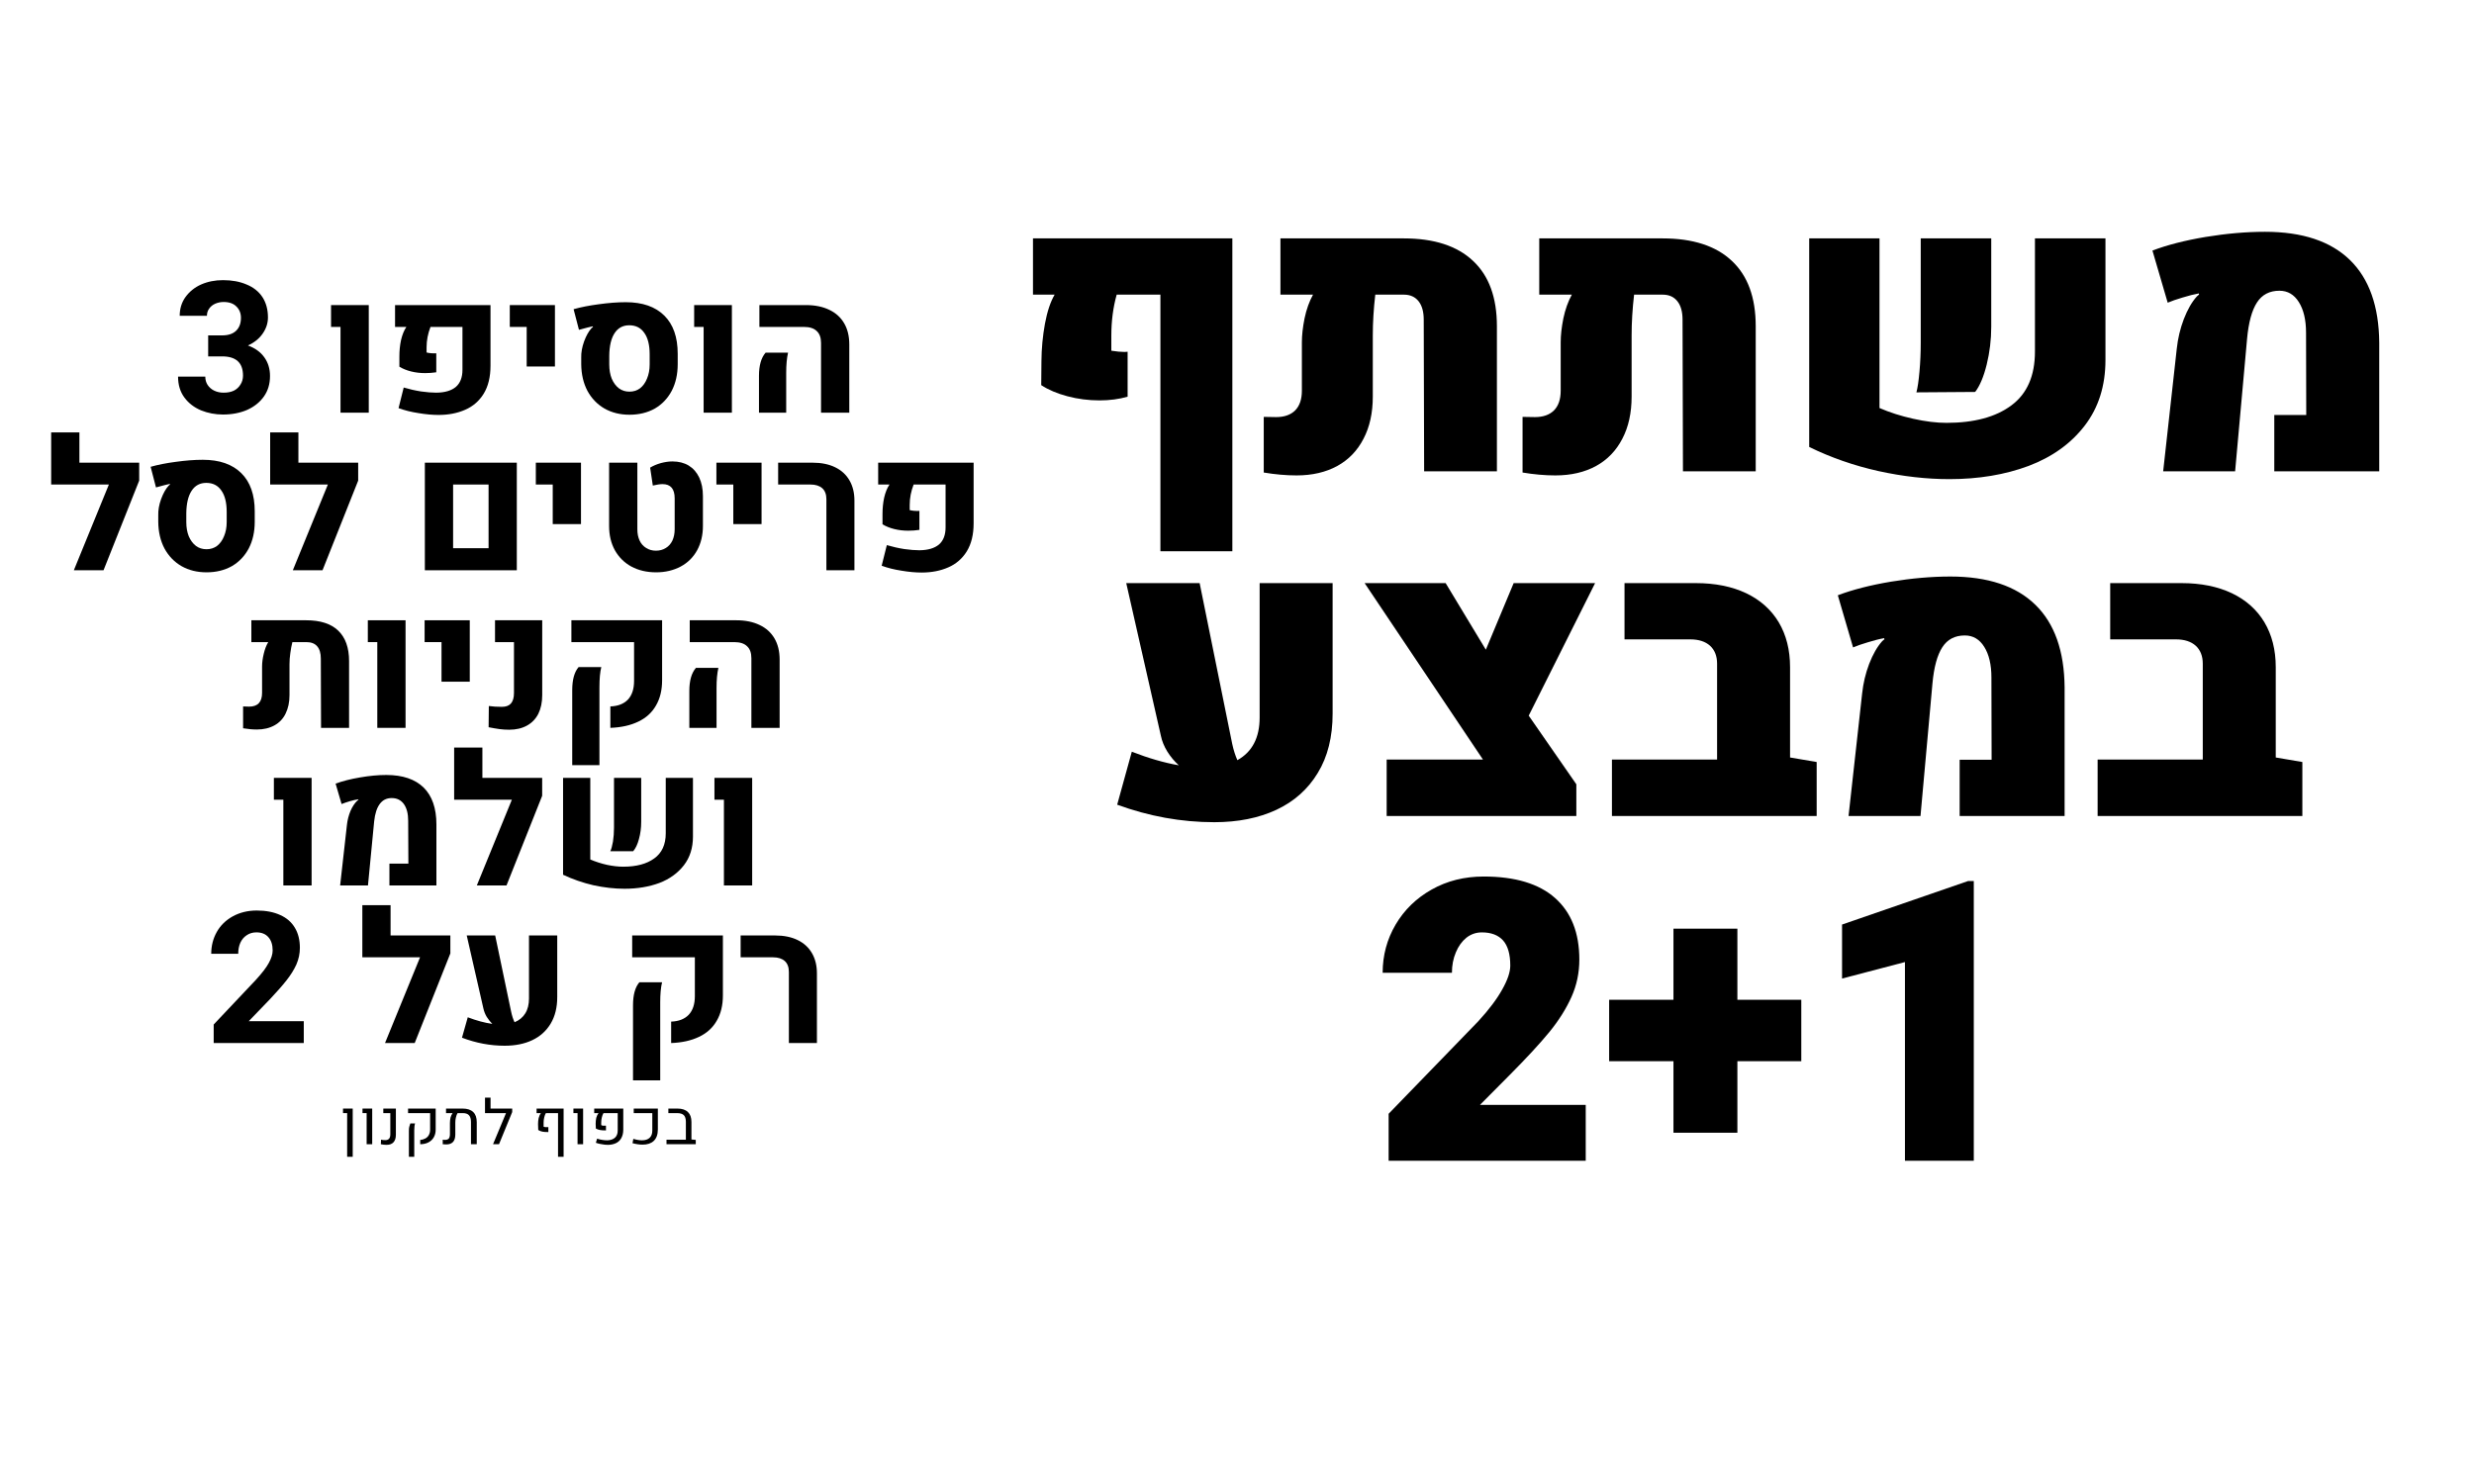
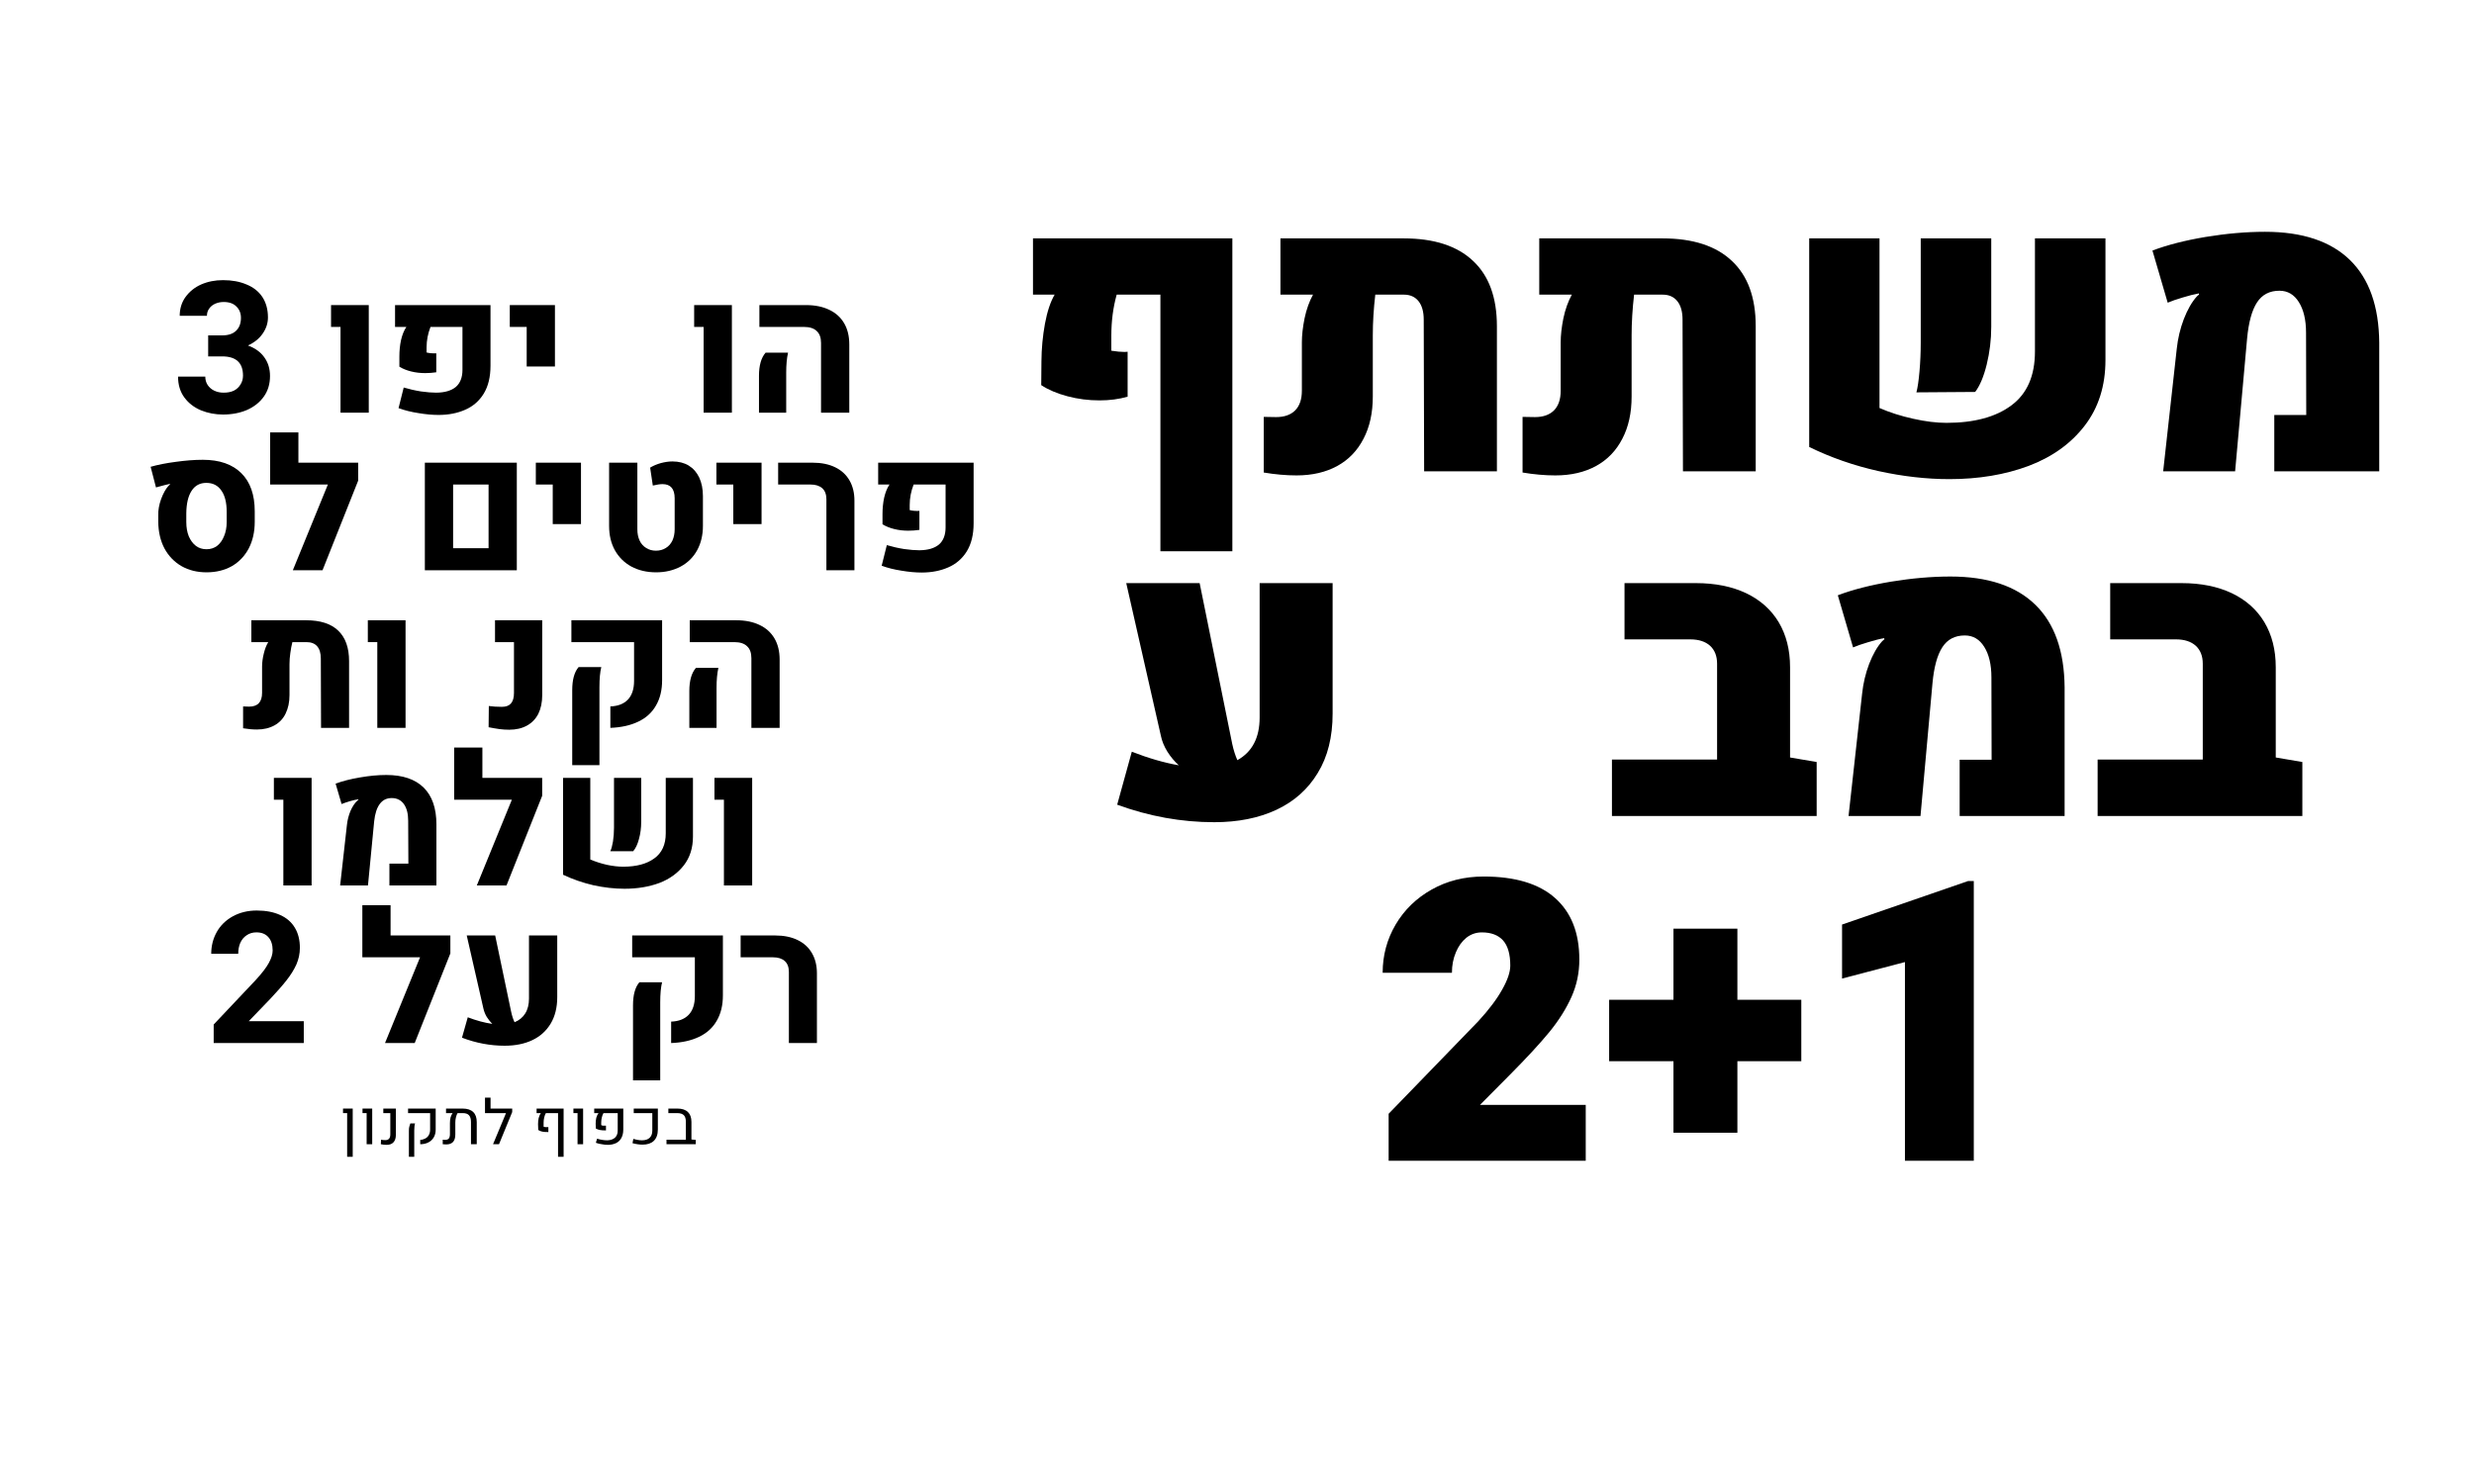
<svg xmlns="http://www.w3.org/2000/svg" version="1.0" preserveAspectRatio="xMidYMid meet" height="150" viewBox="0 0 187.5 112.5" zoomAndPan="magnify" width="250">
  <defs>
    <g />
  </defs>
  <g fill-opacity="1" fill="#000000">
    <g transform="translate(76.429, 35.728)">
      <g>
        <path d="M 16.969 6.062 L 11.516 6.062 L 11.516 -13.391 L 8.203 -13.391 C 7.93 -12.422 7.797 -11.383 7.797 -10.281 L 7.797 -9.141 C 8.191 -9.078 8.523 -9.047 8.797 -9.047 L 9.031 -9.062 L 9.031 -5.656 C 8.383 -5.469 7.676 -5.375 6.906 -5.375 C 6.07 -5.375 5.258 -5.477 4.469 -5.688 C 3.688 -5.895 3.023 -6.176 2.484 -6.531 L 2.5 -8.359 C 2.508 -9.316 2.598 -10.258 2.766 -11.188 C 2.941 -12.125 3.188 -12.859 3.5 -13.391 L 1.859 -13.391 L 1.859 -17.656 L 16.969 -17.656 Z M 16.969 6.062" />
      </g>
    </g>
    <g transform="translate(95.636, 35.728)">
      <g>
        <path d="M 10.75 -17.656 C 13.051 -17.656 14.801 -17.086 16 -15.953 C 17.207 -14.828 17.812 -13.176 17.812 -11 L 17.812 0 L 12.297 0 L 12.266 -11.5 C 12.266 -12.102 12.133 -12.566 11.875 -12.891 C 11.613 -13.223 11.242 -13.391 10.766 -13.391 L 8.594 -13.391 C 8.469 -12.316 8.406 -11.285 8.406 -10.297 L 8.406 -5.672 C 8.406 -4.43 8.172 -3.363 7.703 -2.469 C 7.242 -1.57 6.582 -0.883 5.719 -0.406 C 4.852 0.07 3.82 0.312 2.625 0.312 C 1.832 0.312 1.004 0.238 0.141 0.094 L 0.141 -4.125 L 1.078 -4.109 C 1.691 -4.109 2.172 -4.273 2.516 -4.609 C 2.859 -4.953 3.031 -5.453 3.031 -6.109 L 3.031 -9.781 C 3.031 -10.312 3.098 -10.914 3.234 -11.594 C 3.379 -12.281 3.594 -12.879 3.875 -13.391 L 1.406 -13.391 L 1.406 -17.656 Z M 10.75 -17.656" />
      </g>
    </g>
    <g transform="translate(115.251, 35.728)">
      <g>
        <path d="M 10.75 -17.656 C 13.051 -17.656 14.801 -17.086 16 -15.953 C 17.207 -14.828 17.812 -13.176 17.812 -11 L 17.812 0 L 12.297 0 L 12.266 -11.5 C 12.266 -12.102 12.133 -12.566 11.875 -12.891 C 11.613 -13.223 11.242 -13.391 10.766 -13.391 L 8.594 -13.391 C 8.469 -12.316 8.406 -11.285 8.406 -10.297 L 8.406 -5.672 C 8.406 -4.43 8.172 -3.363 7.703 -2.469 C 7.242 -1.57 6.582 -0.883 5.719 -0.406 C 4.852 0.07 3.82 0.312 2.625 0.312 C 1.832 0.312 1.004 0.238 0.141 0.094 L 0.141 -4.125 L 1.078 -4.109 C 1.691 -4.109 2.172 -4.273 2.516 -4.609 C 2.859 -4.953 3.031 -5.453 3.031 -6.109 L 3.031 -9.781 C 3.031 -10.312 3.098 -10.914 3.234 -11.594 C 3.379 -12.281 3.594 -12.879 3.875 -13.391 L 1.406 -13.391 L 1.406 -17.656 Z M 10.75 -17.656" />
      </g>
    </g>
    <g transform="translate(134.866, 35.728)">
      <g>
        <path d="M 7.578 -4.797 C 8.348 -4.461 9.195 -4.191 10.125 -3.984 C 11.062 -3.773 11.906 -3.672 12.656 -3.672 C 14.75 -3.672 16.391 -4.113 17.578 -5 C 18.766 -5.883 19.359 -7.242 19.359 -9.078 L 19.359 -17.656 L 24.703 -17.656 L 24.703 -8.438 C 24.703 -6.477 24.176 -4.816 23.125 -3.453 C 22.082 -2.098 20.664 -1.082 18.875 -0.406 C 17.094 0.258 15.094 0.594 12.875 0.594 C 11.145 0.594 9.352 0.391 7.5 -0.016 C 5.645 -0.43 3.895 -1.039 2.25 -1.844 L 2.25 -17.656 L 7.578 -17.656 Z M 10.375 -5.984 C 10.469 -6.336 10.547 -6.867 10.609 -7.578 C 10.672 -8.285 10.703 -9.008 10.703 -9.75 L 10.703 -17.656 L 16.047 -17.656 L 16.047 -10.953 C 16.047 -9.973 15.93 -9.02 15.703 -8.094 C 15.473 -7.164 15.18 -6.473 14.828 -6.016 Z M 10.375 -5.984" />
      </g>
    </g>
    <g transform="translate(161.802, 35.728)">
      <g>
        <path d="M 3.172 -9.297 C 3.254 -10.066 3.43 -10.812 3.703 -11.531 C 3.984 -12.258 4.312 -12.832 4.688 -13.25 C 4.77 -13.332 4.828 -13.379 4.859 -13.391 L 4.844 -13.484 C 4.488 -13.422 4.078 -13.316 3.609 -13.172 C 3.148 -13.035 2.773 -12.906 2.484 -12.781 L 1.328 -16.734 C 2.453 -17.16 3.797 -17.504 5.359 -17.766 C 6.93 -18.023 8.43 -18.156 9.859 -18.156 C 12.691 -18.156 14.836 -17.441 16.297 -16.016 C 17.754 -14.598 18.492 -12.508 18.516 -9.75 L 18.516 0 L 10.562 0 L 10.562 -4.266 L 12.984 -4.266 L 12.969 -10.5 C 12.969 -11.477 12.785 -12.254 12.422 -12.828 C 12.066 -13.398 11.578 -13.688 10.953 -13.688 C 10.203 -13.688 9.633 -13.391 9.25 -12.797 C 8.863 -12.203 8.613 -11.285 8.5 -10.047 L 7.594 0 L 2.141 0 Z M 3.172 -9.297" />
      </g>
    </g>
  </g>
  <g fill-opacity="1" fill="#000000">
    <g transform="translate(83.794, 61.861)">
      <g>
        <path d="M 17.203 -17.656 L 17.203 -7.766 C 17.203 -5.992 16.828 -4.492 16.078 -3.266 C 15.336 -2.035 14.289 -1.102 12.938 -0.469 C 11.594 0.156 10.023 0.469 8.234 0.469 C 5.734 0.469 3.281 0.023 0.875 -0.859 L 1.984 -4.875 C 3.242 -4.383 4.43 -4.039 5.547 -3.844 C 5.211 -4.145 4.922 -4.492 4.672 -4.891 C 4.43 -5.285 4.27 -5.68 4.188 -6.078 L 1.562 -17.656 L 7.125 -17.656 L 9.594 -5.469 C 9.695 -5 9.828 -4.586 9.984 -4.234 C 11.109 -4.859 11.672 -5.938 11.672 -7.469 L 11.672 -17.656 Z M 17.203 -17.656" />
      </g>
    </g>
    <g transform="translate(103.234, 61.861)">
      <g>
-         <path d="M 12.625 -7.609 L 16.234 -2.406 L 16.234 0 L 1.859 0 L 1.859 -4.281 L 9.156 -4.281 L 0.188 -17.656 L 6.328 -17.656 L 9.375 -12.609 L 11.484 -17.656 L 17.656 -17.656 Z M 12.625 -7.609" />
-       </g>
+         </g>
    </g>
    <g transform="translate(121.463, 61.861)">
      <g>
        <path d="M 16.219 -4.094 L 16.219 0 L 0.703 0 L 0.703 -4.281 L 8.672 -4.281 L 8.672 -11.547 C 8.672 -12.129 8.492 -12.582 8.141 -12.906 C 7.785 -13.227 7.285 -13.391 6.641 -13.391 L 1.656 -13.391 L 1.656 -17.656 L 7.062 -17.656 C 8.531 -17.656 9.801 -17.398 10.875 -16.891 C 11.945 -16.379 12.77 -15.645 13.344 -14.688 C 13.914 -13.727 14.203 -12.594 14.203 -11.281 L 14.203 -4.438 Z M 16.219 -4.094" />
      </g>
    </g>
    <g transform="translate(137.957, 61.861)">
      <g>
        <path d="M 3.172 -9.297 C 3.254 -10.066 3.43 -10.812 3.703 -11.531 C 3.984 -12.258 4.312 -12.832 4.688 -13.25 C 4.77 -13.332 4.828 -13.379 4.859 -13.391 L 4.844 -13.484 C 4.488 -13.422 4.078 -13.316 3.609 -13.172 C 3.148 -13.035 2.773 -12.906 2.484 -12.781 L 1.328 -16.734 C 2.453 -17.16 3.797 -17.504 5.359 -17.766 C 6.93 -18.023 8.43 -18.156 9.859 -18.156 C 12.691 -18.156 14.836 -17.441 16.297 -16.016 C 17.754 -14.598 18.492 -12.508 18.516 -9.75 L 18.516 0 L 10.562 0 L 10.562 -4.266 L 12.984 -4.266 L 12.969 -10.5 C 12.969 -11.477 12.785 -12.254 12.422 -12.828 C 12.066 -13.398 11.578 -13.688 10.953 -13.688 C 10.203 -13.688 9.633 -13.391 9.25 -12.797 C 8.863 -12.203 8.613 -11.285 8.5 -10.047 L 7.594 0 L 2.141 0 Z M 3.172 -9.297" />
      </g>
    </g>
    <g transform="translate(158.272, 61.861)">
      <g>
        <path d="M 16.219 -4.094 L 16.219 0 L 0.703 0 L 0.703 -4.281 L 8.672 -4.281 L 8.672 -11.547 C 8.672 -12.129 8.492 -12.582 8.141 -12.906 C 7.785 -13.227 7.285 -13.391 6.641 -13.391 L 1.656 -13.391 L 1.656 -17.656 L 7.062 -17.656 C 8.531 -17.656 9.801 -17.398 10.875 -16.891 C 11.945 -16.379 12.77 -15.645 13.344 -14.688 C 13.914 -13.727 14.203 -12.594 14.203 -11.281 L 14.203 -4.438 Z M 16.219 -4.094" />
      </g>
    </g>
  </g>
  <g fill-opacity="1" fill="#000000">
    <g transform="translate(103.992, 87.995)">
      <g>
        <path d="M 1.25 0 L 1.25 -3.562 L 8.047 -10.578 C 8.859 -11.461 9.461 -12.266 9.859 -12.984 C 10.266 -13.703 10.469 -14.305 10.469 -14.797 C 10.469 -15.66 10.285 -16.297 9.922 -16.703 C 9.555 -17.109 9.02 -17.312 8.312 -17.312 C 7.875 -17.312 7.484 -17.176 7.141 -16.906 C 6.805 -16.633 6.539 -16.266 6.344 -15.797 C 6.145 -15.328 6.047 -14.812 6.047 -14.25 L 0.797 -14.25 C 0.797 -15.57 1.125 -16.789 1.781 -17.906 C 2.438 -19.02 3.348 -19.906 4.516 -20.562 C 5.68 -21.219 6.992 -21.547 8.453 -21.547 C 10.836 -21.547 12.641 -21.004 13.859 -19.922 C 15.086 -18.836 15.703 -17.281 15.703 -15.25 C 15.703 -14.25 15.504 -13.305 15.109 -12.422 C 14.711 -11.535 14.156 -10.648 13.438 -9.766 C 12.719 -8.891 11.719 -7.805 10.438 -6.516 L 8.172 -4.234 L 16.188 -4.234 L 16.188 0 Z M 1.25 0" />
      </g>
    </g>
    <g transform="translate(121.376, 87.995)">
      <g>
        <path d="M 15.141 -7.547 L 10.297 -7.547 L 10.297 -2.125 L 5.453 -2.125 L 5.453 -7.547 L 0.578 -7.547 L 0.578 -12.203 L 5.453 -12.203 L 5.453 -17.594 L 10.297 -17.594 L 10.297 -12.203 L 15.141 -12.203 Z M 15.141 -7.547" />
      </g>
    </g>
    <g transform="translate(137.184, 87.995)">
      <g>
        <path d="M 7.188 0 L 7.188 -15.062 L 2.422 -13.812 L 2.422 -17.906 L 11.969 -21.203 L 12.406 -21.203 L 12.406 0 Z M 7.188 0" />
      </g>
    </g>
  </g>
  <g fill-opacity="1" fill="#000000">
    <g transform="translate(13.089, 31.284)">
      <g>
        <path d="M 5.703 -5.094 C 6.242 -4.895 6.656 -4.598 6.938 -4.203 C 7.227 -3.805 7.375 -3.332 7.375 -2.781 C 7.375 -2.176 7.219 -1.656 6.906 -1.219 C 6.594 -0.781 6.164 -0.441 5.625 -0.203 C 5.094 0.023 4.488 0.141 3.812 0.141 C 3.227 0.141 2.676 0.035 2.156 -0.172 C 1.633 -0.391 1.211 -0.711 0.891 -1.141 C 0.566 -1.578 0.406 -2.109 0.406 -2.734 L 2.469 -2.734 C 2.469 -2.504 2.523 -2.297 2.641 -2.109 C 2.766 -1.922 2.93 -1.773 3.141 -1.672 C 3.359 -1.566 3.598 -1.516 3.859 -1.516 C 4.16 -1.516 4.422 -1.566 4.641 -1.672 C 4.859 -1.785 5.023 -1.941 5.141 -2.141 C 5.266 -2.336 5.328 -2.562 5.328 -2.812 C 5.328 -3.781 4.801 -4.266 3.75 -4.266 L 2.688 -4.266 L 2.688 -5.859 L 3.75 -5.859 C 4.207 -5.859 4.555 -5.973 4.797 -6.203 C 5.047 -6.441 5.172 -6.77 5.172 -7.188 C 5.172 -7.539 5.055 -7.828 4.828 -8.047 C 4.609 -8.273 4.285 -8.391 3.859 -8.391 C 3.641 -8.391 3.43 -8.348 3.234 -8.266 C 3.035 -8.18 2.879 -8.055 2.766 -7.891 C 2.648 -7.734 2.594 -7.551 2.594 -7.344 L 0.531 -7.344 C 0.531 -7.883 0.676 -8.359 0.969 -8.766 C 1.27 -9.18 1.664 -9.5 2.156 -9.719 C 2.656 -9.938 3.207 -10.047 3.812 -10.047 C 4.488 -10.047 5.082 -9.938 5.594 -9.719 C 6.113 -9.508 6.516 -9.191 6.797 -8.766 C 7.078 -8.336 7.219 -7.82 7.219 -7.219 C 7.219 -6.781 7.082 -6.367 6.812 -5.984 C 6.551 -5.609 6.18 -5.312 5.703 -5.094 Z M 5.703 -5.094" />
      </g>
    </g>
  </g>
  <g fill-opacity="1" fill="#000000">
    <g transform="translate(21.104, 31.284)">
      <g />
    </g>
  </g>
  <g fill-opacity="1" fill="#000000">
    <g transform="translate(24.573, 31.284)">
      <g>
        <path d="M 1.234 -6.5 L 0.516 -6.5 L 0.516 -8.156 L 3.375 -8.156 L 3.375 0 L 1.234 0 Z M 1.234 -6.5" />
      </g>
    </g>
  </g>
  <g fill-opacity="1" fill="#000000">
    <g transform="translate(29.049, 31.284)">
      <g>
        <path d="M 4.188 0.172 C 3.719 0.172 3.207 0.125 2.656 0.031 C 2.113 -0.051 1.613 -0.176 1.156 -0.344 L 1.547 -1.906 C 1.973 -1.781 2.41 -1.68 2.859 -1.609 C 3.305 -1.547 3.691 -1.516 4.016 -1.516 C 4.672 -1.523 5.164 -1.672 5.5 -1.953 C 5.832 -2.242 6 -2.676 6 -3.25 L 6 -6.5 L 3.578 -6.5 C 3.379 -5.988 3.281 -5.473 3.281 -4.953 L 3.281 -4.562 C 3.488 -4.508 3.734 -4.488 4.016 -4.5 L 4.016 -3.062 C 3.742 -3.02 3.461 -3 3.172 -3 C 2.805 -3 2.453 -3.039 2.109 -3.125 C 1.773 -3.207 1.477 -3.328 1.219 -3.484 L 1.219 -4.25 C 1.219 -4.688 1.258 -5.102 1.344 -5.5 C 1.438 -5.906 1.57 -6.238 1.75 -6.5 L 0.891 -6.5 L 0.891 -8.156 L 8.125 -8.156 L 8.125 -3.562 C 8.125 -2.707 7.953 -2 7.609 -1.438 C 7.266 -0.883 6.797 -0.477 6.203 -0.219 C 5.617 0.039 4.945 0.172 4.188 0.172 Z M 4.188 0.172" />
      </g>
    </g>
  </g>
  <g fill-opacity="1" fill="#000000">
    <g transform="translate(38.292, 31.284)">
      <g>
        <path d="M 1.625 -6.5 L 0.344 -6.5 L 0.344 -8.156 L 3.766 -8.156 L 3.766 -3.5 L 1.625 -3.5 Z M 1.625 -6.5" />
      </g>
    </g>
  </g>
  <g fill-opacity="1" fill="#000000">
    <g transform="translate(43.081, 31.284)">
      <g>
+         </g>
+     </g>
+   </g>
+   <g fill-opacity="1" fill="#000000">
+     <g transform="translate(52.093, 31.284)">
+       <g>
+         <path d="M 1.234 -6.5 L 0.516 -6.5 L 0.516 -8.156 L 3.375 -8.156 L 3.375 0 L 1.234 0 Z M 1.234 -6.5" />
+       </g>
+     </g>
+   </g>
+   <g fill-opacity="1" fill="#000000">
+     <g transform="translate(56.569, 31.284)">
+       <g>
+         <path d="M 5.656 -5.281 C 5.656 -5.688 5.547 -5.988 5.328 -6.188 C 5.117 -6.395 4.797 -6.5 4.359 -6.5 L 0.984 -6.5 L 0.984 -8.156 L 4.516 -8.156 C 5.203 -8.156 5.789 -8.035 6.281 -7.797 C 6.77 -7.566 7.145 -7.227 7.406 -6.781 C 7.664 -6.344 7.797 -5.805 7.797 -5.172 L 7.797 0 L 5.656 0 Z M 0.953 -2.797 C 0.953 -3.578 1.117 -4.16 1.453 -4.547 L 3.156 -4.547 C 3.062 -4.141 3.016 -3.633 3.016 -3.031 L 3.016 0 L 0.953 0 Z M 0.953 -2.797" />
+       </g>
+     </g>
+   </g>
+   <g fill-opacity="1" fill="#000000">
+     <g transform="translate(3.44, 43.231)">
+       <g>
+         </g>
+     </g>
+   </g>
+   <g fill-opacity="1" fill="#000000">
+     <g transform="translate(11.025, 43.231)">
+       <g>
        <path d="M 4.625 0.156 C 3.914 0.156 3.285 0 2.734 -0.312 C 2.18 -0.633 1.75 -1.082 1.438 -1.656 C 1.133 -2.238 0.977 -2.91 0.969 -3.672 L 0.969 -4.172 C 0.957 -4.555 1.031 -4.969 1.188 -5.406 C 1.352 -5.844 1.539 -6.176 1.75 -6.406 C 1.812 -6.469 1.848 -6.5 1.859 -6.5 L 1.844 -6.547 C 1.676 -6.516 1.328 -6.426 0.797 -6.281 L 0.391 -7.844 C 0.941 -8 1.578 -8.125 2.297 -8.219 C 3.023 -8.32 3.707 -8.375 4.344 -8.375 C 5.613 -8.375 6.586 -8.035 7.266 -7.359 C 7.941 -6.691 8.281 -5.727 8.281 -4.469 L 8.281 -3.672 C 8.281 -2.91 8.129 -2.238 7.828 -1.656 C 7.523 -1.082 7.098 -0.633 6.547 -0.312 C 5.992 0 5.352 0.156 4.625 0.156 Z M 4.625 -1.594 C 4.926 -1.594 5.191 -1.676 5.422 -1.844 C 5.648 -2.02 5.828 -2.266 5.953 -2.578 C 6.086 -2.891 6.156 -3.25 6.156 -3.656 L 6.156 -4.422 C 6.156 -5.129 6.02 -5.672 5.75 -6.047 C 5.488 -6.43 5.109 -6.625 4.609 -6.625 C 4.129 -6.625 3.758 -6.426 3.5 -6.031 C 3.238 -5.633 3.102 -5.062 3.094 -4.312 L 3.094 -3.656 C 3.094 -3.25 3.156 -2.891 3.281 -2.578 C 3.414 -2.266 3.598 -2.02 3.828 -1.844 C 4.055 -1.676 4.32 -1.594 4.625 -1.594 Z M 4.625 -1.594" />
      </g>
    </g>
  </g>
  <g fill-opacity="1" fill="#000000">
-     <g transform="translate(52.093, 31.284)">
+     <g transform="translate(20.037, 43.231)">
+       <g>
+         <path d="M 7.109 -6.797 L 4.406 0 L 2.156 0 L 4.812 -6.5 L 0.438 -6.5 L 0.438 -10.453 L 2.578 -10.453 L 2.578 -8.156 L 7.109 -8.156 Z M 7.109 -6.797" />
+       </g>
+     </g>
+   </g>
+   <g fill-opacity="1" fill="#000000">
+     <g transform="translate(27.621, 43.231)">
+       <g />
+     </g>
+   </g>
+   <g fill-opacity="1" fill="#000000">
+     <g transform="translate(31.09, 43.231)">
+       <g>
+         <path d="M 1.109 -8.156 L 8.078 -8.156 L 8.078 0 L 1.109 0 Z M 5.938 -1.672 L 5.938 -6.5 L 3.25 -6.5 L 3.25 -1.672 Z M 5.938 -1.672" />
+       </g>
+     </g>
+   </g>
+   <g fill-opacity="1" fill="#000000">
+     <g transform="translate(40.266, 43.231)">
+       <g>
+         <path d="M 1.625 -6.5 L 0.344 -6.5 L 0.344 -8.156 L 3.766 -8.156 L 3.766 -3.5 L 1.625 -3.5 Z M 1.625 -6.5" />
+       </g>
+     </g>
+   </g>
+   <g fill-opacity="1" fill="#000000">
+     <g transform="translate(45.054, 43.231)">
+       <g>
+         <path d="M 4.672 0.156 C 3.961 0.156 3.336 0.008 2.797 -0.281 C 2.266 -0.57 1.848 -0.984 1.547 -1.516 C 1.254 -2.047 1.109 -2.66 1.109 -3.359 L 1.109 -8.156 L 3.25 -8.156 L 3.25 -3.109 C 3.25 -2.785 3.305 -2.5 3.422 -2.25 C 3.535 -2.008 3.703 -1.82 3.922 -1.688 C 4.141 -1.551 4.383 -1.484 4.656 -1.484 C 4.938 -1.484 5.188 -1.551 5.406 -1.688 C 5.625 -1.82 5.789 -2.008 5.906 -2.25 C 6.02 -2.5 6.078 -2.785 6.078 -3.109 L 6.078 -5.453 C 6.078 -6.172 5.77 -6.531 5.156 -6.531 C 4.969 -6.531 4.723 -6.492 4.422 -6.422 L 4.219 -7.781 C 4.457 -7.926 4.727 -8.039 5.031 -8.125 C 5.344 -8.207 5.633 -8.25 5.906 -8.25 C 6.383 -8.25 6.797 -8.145 7.141 -7.938 C 7.484 -7.727 7.75 -7.426 7.938 -7.031 C 8.125 -6.633 8.219 -6.164 8.219 -5.625 L 8.219 -3.359 C 8.219 -2.66 8.07 -2.047 7.781 -1.516 C 7.488 -0.984 7.07 -0.57 6.531 -0.281 C 5.988 0.008 5.367 0.156 4.672 0.156 Z M 4.672 0.156" />
+       </g>
+     </g>
+   </g>
+   <g fill-opacity="1" fill="#000000">
+     <g transform="translate(53.951, 43.231)">
+       <g>
+         <path d="M 1.625 -6.5 L 0.344 -6.5 L 0.344 -8.156 L 3.766 -8.156 L 3.766 -3.5 L 1.625 -3.5 Z M 1.625 -6.5" />
+       </g>
+     </g>
+   </g>
+   <g fill-opacity="1" fill="#000000">
+     <g transform="translate(58.74, 43.231)">
+       <g>
+         <path d="M 3.891 -5.391 C 3.891 -5.754 3.785 -6.031 3.578 -6.219 C 3.367 -6.406 3.07 -6.5 2.688 -6.5 L 0.234 -6.5 L 0.234 -8.156 L 2.844 -8.156 C 3.508 -8.156 4.078 -8.039 4.547 -7.812 C 5.023 -7.582 5.391 -7.25 5.641 -6.812 C 5.891 -6.383 6.016 -5.875 6.016 -5.281 L 6.016 0 L 3.891 0 Z M 3.891 -5.391" />
+       </g>
+     </g>
+   </g>
+   <g fill-opacity="1" fill="#000000">
+     <g transform="translate(65.664, 43.231)">
+       <g>
+         <path d="M 4.188 0.172 C 3.719 0.172 3.207 0.125 2.656 0.031 C 2.113 -0.051 1.613 -0.176 1.156 -0.344 L 1.547 -1.906 C 1.973 -1.781 2.41 -1.68 2.859 -1.609 C 3.305 -1.547 3.691 -1.516 4.016 -1.516 C 4.672 -1.523 5.164 -1.672 5.5 -1.953 C 5.832 -2.242 6 -2.676 6 -3.25 L 6 -6.5 L 3.578 -6.5 C 3.379 -5.988 3.281 -5.473 3.281 -4.953 L 3.281 -4.562 C 3.488 -4.508 3.734 -4.488 4.016 -4.5 L 4.016 -3.062 C 3.742 -3.02 3.461 -3 3.172 -3 C 2.805 -3 2.453 -3.039 2.109 -3.125 C 1.773 -3.207 1.477 -3.328 1.219 -3.484 L 1.219 -4.25 C 1.219 -4.688 1.258 -5.102 1.344 -5.5 C 1.438 -5.906 1.57 -6.238 1.75 -6.5 L 0.891 -6.5 L 0.891 -8.156 L 8.125 -8.156 L 8.125 -3.562 C 8.125 -2.707 7.953 -2 7.609 -1.438 C 7.266 -0.883 6.797 -0.477 6.203 -0.219 C 5.617 0.039 4.945 0.172 4.188 0.172 Z M 4.188 0.172" />
+       </g>
+     </g>
+   </g>
+   <g fill-opacity="1" fill="#000000">
+     <g transform="translate(14.886, 55.178)">
+       <g />
+     </g>
+   </g>
+   <g fill-opacity="1" fill="#000000">
+     <g transform="translate(18.362, 55.178)">
+       <g>
+         <path d="M 4.844 -8.156 C 5.914 -8.156 6.723 -7.895 7.266 -7.375 C 7.816 -6.852 8.094 -6.082 8.094 -5.062 L 8.094 0 L 5.969 0 L 5.953 -5.25 C 5.953 -5.664 5.859 -5.977 5.672 -6.188 C 5.492 -6.395 5.223 -6.5 4.859 -6.5 L 3.797 -6.5 C 3.734 -6.25 3.68 -5.973 3.641 -5.672 C 3.598 -5.379 3.578 -5.098 3.578 -4.828 L 3.578 -2.484 C 3.578 -1.941 3.477 -1.473 3.281 -1.078 C 3.094 -0.691 2.812 -0.395 2.438 -0.188 C 2.062 0.02 1.617 0.125 1.109 0.125 C 0.785 0.125 0.438 0.094 0.062 0.031 L 0.062 -1.625 C 0.27 -1.613 0.422 -1.609 0.516 -1.609 C 1.172 -1.609 1.5 -1.957 1.5 -2.656 L 1.5 -4.641 C 1.5 -4.93 1.539 -5.254 1.625 -5.609 C 1.707 -5.961 1.82 -6.258 1.969 -6.5 L 0.688 -6.5 L 0.688 -8.156 Z M 4.844 -8.156" />
+       </g>
+     </g>
+   </g>
+   <g fill-opacity="1" fill="#000000">
+     <g transform="translate(27.361, 55.178)">
      <g>
        <path d="M 1.234 -6.5 L 0.516 -6.5 L 0.516 -8.156 L 3.375 -8.156 L 3.375 0 L 1.234 0 Z M 1.234 -6.5" />
      </g>
    </g>
  </g>
  <g fill-opacity="1" fill="#000000">
-     <g transform="translate(56.569, 31.284)">
+     <g transform="translate(31.837, 55.178)">
+       <g>
+         </g>
+     </g>
+   </g>
+   <g fill-opacity="1" fill="#000000">
+     <g transform="translate(36.625, 55.178)">
+       <g>
+         <path d="M 1.969 0.141 C 1.707 0.141 1.461 0.125 1.234 0.094 C 1.004 0.062 0.727 0.016 0.406 -0.047 L 0.422 -1.656 C 0.723 -1.613 1.051 -1.594 1.406 -1.594 C 1.719 -1.594 1.945 -1.676 2.094 -1.844 C 2.25 -2.02 2.328 -2.285 2.328 -2.641 L 2.328 -6.5 L 0.891 -6.5 L 0.891 -8.156 L 4.469 -8.156 L 4.469 -2.484 C 4.469 -1.93 4.367 -1.457 4.172 -1.062 C 3.973 -0.676 3.688 -0.379 3.312 -0.172 C 2.938 0.035 2.488 0.141 1.969 0.141 Z M 1.969 0.141" />
+       </g>
+     </g>
+   </g>
+   <g fill-opacity="1" fill="#000000">
+     <g transform="translate(42.196, 55.178)">
+       <g>
+         <path d="M 4.062 -1.625 C 4.633 -1.645 5.078 -1.816 5.391 -2.141 C 5.703 -2.473 5.859 -2.945 5.859 -3.562 L 5.859 -6.5 L 1.109 -6.5 L 1.109 -8.156 L 7.984 -8.156 L 7.984 -3.609 C 7.984 -2.859 7.828 -2.219 7.516 -1.688 C 7.211 -1.156 6.766 -0.75 6.172 -0.469 C 5.586 -0.188 4.883 -0.031 4.062 0 Z M 1.172 -2.859 C 1.172 -3.648 1.332 -4.234 1.656 -4.609 L 3.375 -4.609 C 3.281 -4.234 3.234 -3.723 3.234 -3.078 L 3.234 2.828 L 1.172 2.828 Z M 1.172 -2.859" />
+       </g>
+     </g>
+   </g>
+   <g fill-opacity="1" fill="#000000">
+     <g transform="translate(51.29, 55.178)">
      <g>
        <path d="M 5.656 -5.281 C 5.656 -5.688 5.547 -5.988 5.328 -6.188 C 5.117 -6.395 4.797 -6.5 4.359 -6.5 L 0.984 -6.5 L 0.984 -8.156 L 4.516 -8.156 C 5.203 -8.156 5.789 -8.035 6.281 -7.797 C 6.77 -7.566 7.145 -7.227 7.406 -6.781 C 7.664 -6.344 7.797 -5.805 7.797 -5.172 L 7.797 0 L 5.656 0 Z M 0.953 -2.797 C 0.953 -3.578 1.117 -4.16 1.453 -4.547 L 3.156 -4.547 C 3.062 -4.141 3.016 -3.633 3.016 -3.031 L 3.016 0 L 0.953 0 Z M 0.953 -2.797" />
      </g>
    </g>
  </g>
  <g fill-opacity="1" fill="#000000">
-     <g transform="translate(3.44, 43.231)">
+     <g transform="translate(16.764, 67.125)">
+       <g />
+     </g>
+   </g>
+   <g fill-opacity="1" fill="#000000">
+     <g transform="translate(20.241, 67.125)">
+       <g>
+         <path d="M 1.234 -6.5 L 0.516 -6.5 L 0.516 -8.156 L 3.375 -8.156 L 3.375 0 L 1.234 0 Z M 1.234 -6.5" />
+       </g>
+     </g>
+   </g>
+   <g fill-opacity="1" fill="#000000">
+     <g transform="translate(24.716, 67.125)">
+       <g>
+         <path d="M 1.578 -4.594 C 1.617 -4.957 1.707 -5.305 1.844 -5.641 C 1.988 -5.973 2.16 -6.234 2.359 -6.422 C 2.398 -6.461 2.43 -6.488 2.453 -6.5 L 2.438 -6.531 C 2.27 -6.508 2.062 -6.461 1.812 -6.391 C 1.562 -6.316 1.348 -6.242 1.172 -6.172 L 0.719 -7.719 C 1.25 -7.914 1.863 -8.07 2.562 -8.188 C 3.27 -8.312 3.938 -8.375 4.562 -8.375 C 5.801 -8.375 6.742 -8.055 7.391 -7.422 C 8.035 -6.785 8.359 -5.852 8.359 -4.625 L 8.359 0 L 4.797 0 L 4.797 -1.656 L 6.234 -1.656 L 6.219 -4.906 C 6.219 -5.445 6.109 -5.867 5.891 -6.172 C 5.672 -6.473 5.363 -6.625 4.969 -6.625 C 4.582 -6.625 4.281 -6.473 4.062 -6.172 C 3.844 -5.879 3.703 -5.441 3.641 -4.859 L 3.172 0 L 1.062 0 Z M 1.578 -4.594" />
+       </g>
+     </g>
+   </g>
+   <g fill-opacity="1" fill="#000000">
+     <g transform="translate(33.981, 67.125)">
      <g>
        <path d="M 7.109 -6.797 L 4.406 0 L 2.156 0 L 4.812 -6.5 L 0.438 -6.5 L 0.438 -10.453 L 2.578 -10.453 L 2.578 -8.156 L 7.109 -8.156 Z M 7.109 -6.797" />
      </g>
    </g>
  </g>
  <g fill-opacity="1" fill="#000000">
-     <g transform="translate(11.025, 43.231)">
-       <g>
-         <path d="M 4.625 0.156 C 3.914 0.156 3.285 0 2.734 -0.312 C 2.18 -0.633 1.75 -1.082 1.438 -1.656 C 1.133 -2.238 0.977 -2.91 0.969 -3.672 L 0.969 -4.172 C 0.957 -4.555 1.031 -4.969 1.188 -5.406 C 1.352 -5.844 1.539 -6.176 1.75 -6.406 C 1.812 -6.469 1.848 -6.5 1.859 -6.5 L 1.844 -6.547 C 1.676 -6.516 1.328 -6.426 0.797 -6.281 L 0.391 -7.844 C 0.941 -8 1.578 -8.125 2.297 -8.219 C 3.023 -8.32 3.707 -8.375 4.344 -8.375 C 5.613 -8.375 6.586 -8.035 7.266 -7.359 C 7.941 -6.691 8.281 -5.727 8.281 -4.469 L 8.281 -3.672 C 8.281 -2.91 8.129 -2.238 7.828 -1.656 C 7.523 -1.082 7.098 -0.633 6.547 -0.312 C 5.992 0 5.352 0.156 4.625 0.156 Z M 4.625 -1.594 C 4.926 -1.594 5.191 -1.676 5.422 -1.844 C 5.648 -2.02 5.828 -2.266 5.953 -2.578 C 6.086 -2.891 6.156 -3.25 6.156 -3.656 L 6.156 -4.422 C 6.156 -5.129 6.02 -5.672 5.75 -6.047 C 5.488 -6.43 5.109 -6.625 4.609 -6.625 C 4.129 -6.625 3.758 -6.426 3.5 -6.031 C 3.238 -5.633 3.102 -5.062 3.094 -4.312 L 3.094 -3.656 C 3.094 -3.25 3.156 -2.891 3.281 -2.578 C 3.414 -2.266 3.598 -2.02 3.828 -1.844 C 4.055 -1.676 4.32 -1.594 4.625 -1.594 Z M 4.625 -1.594" />
-       </g>
-     </g>
-   </g>
-   <g fill-opacity="1" fill="#000000">
-     <g transform="translate(20.037, 43.231)">
+     <g transform="translate(41.565, 67.125)">
+       <g>
+         <path d="M 3.172 -1.969 C 3.566 -1.801 3.988 -1.664 4.438 -1.562 C 4.883 -1.469 5.297 -1.422 5.672 -1.422 C 6.66 -1.422 7.441 -1.629 8.016 -2.047 C 8.598 -2.461 8.891 -3.098 8.891 -3.953 L 8.891 -8.156 L 10.953 -8.156 L 10.953 -3.703 C 10.953 -2.848 10.723 -2.125 10.266 -1.531 C 9.805 -0.938 9.188 -0.488 8.406 -0.188 C 7.625 0.102 6.742 0.25 5.766 0.25 C 5.004 0.25 4.219 0.16 3.406 -0.016 C 2.602 -0.203 1.836 -0.469 1.109 -0.812 L 1.109 -8.156 L 3.172 -8.156 Z M 4.688 -2.594 C 4.77 -2.758 4.836 -3.004 4.891 -3.328 C 4.941 -3.648 4.969 -4 4.969 -4.375 L 4.969 -8.156 L 7.031 -8.156 L 7.031 -4.828 C 7.031 -4.359 6.973 -3.922 6.859 -3.516 C 6.754 -3.117 6.609 -2.812 6.422 -2.594 Z M 4.688 -2.594" />
+       </g>
+     </g>
+   </g>
+   <g fill-opacity="1" fill="#000000">
+     <g transform="translate(53.631, 67.125)">
+       <g>
+         <path d="M 1.234 -6.5 L 0.516 -6.5 L 0.516 -8.156 L 3.375 -8.156 L 3.375 0 L 1.234 0 Z M 1.234 -6.5" />
+       </g>
+     </g>
+   </g>
+   <g fill-opacity="1" fill="#000000">
+     <g transform="translate(15.539, 79.072)">
+       <g>
+         <path d="M 0.656 0 L 0.656 -1.406 L 3.859 -4.797 C 4.316 -5.297 4.641 -5.719 4.828 -6.062 C 5.023 -6.414 5.125 -6.734 5.125 -7.016 C 5.125 -7.453 5.016 -7.789 4.797 -8.031 C 4.586 -8.27 4.285 -8.391 3.891 -8.391 C 3.609 -8.391 3.363 -8.316 3.156 -8.172 C 2.945 -8.035 2.785 -7.844 2.672 -7.594 C 2.566 -7.352 2.516 -7.078 2.516 -6.766 L 0.469 -6.766 C 0.469 -7.367 0.609 -7.922 0.891 -8.422 C 1.172 -8.922 1.578 -9.316 2.109 -9.609 C 2.641 -9.898 3.242 -10.047 3.922 -10.047 C 4.617 -10.047 5.211 -9.93 5.703 -9.703 C 6.191 -9.484 6.562 -9.16 6.812 -8.734 C 7.062 -8.316 7.188 -7.812 7.188 -7.219 C 7.188 -6.781 7.098 -6.359 6.922 -5.953 C 6.742 -5.555 6.492 -5.156 6.172 -4.75 C 5.859 -4.352 5.453 -3.891 4.953 -3.359 L 3.312 -1.656 L 7.484 -1.656 L 7.484 0 Z M 0.656 0" />
+       </g>
+     </g>
+   </g>
+   <g fill-opacity="1" fill="#000000">
+     <g transform="translate(23.554, 79.072)">
+       <g />
+     </g>
+   </g>
+   <g fill-opacity="1" fill="#000000">
+     <g transform="translate(27.023, 79.072)">
      <g>
        <path d="M 7.109 -6.797 L 4.406 0 L 2.156 0 L 4.812 -6.5 L 0.438 -6.5 L 0.438 -10.453 L 2.578 -10.453 L 2.578 -8.156 L 7.109 -8.156 Z M 7.109 -6.797" />
      </g>
    </g>
  </g>
  <g fill-opacity="1" fill="#000000">
-     <g transform="translate(27.621, 43.231)">
-       <g />
-     </g>
-   </g>
-   <g fill-opacity="1" fill="#000000">
-     <g transform="translate(31.09, 43.231)">
-       <g>
-         <path d="M 1.109 -8.156 L 8.078 -8.156 L 8.078 0 L 1.109 0 Z M 5.938 -1.672 L 5.938 -6.5 L 3.25 -6.5 L 3.25 -1.672 Z M 5.938 -1.672" />
-       </g>
-     </g>
-   </g>
-   <g fill-opacity="1" fill="#000000">
-     <g transform="translate(40.266, 43.231)">
-       <g>
-         <path d="M 1.625 -6.5 L 0.344 -6.5 L 0.344 -8.156 L 3.766 -8.156 L 3.766 -3.5 L 1.625 -3.5 Z M 1.625 -6.5" />
-       </g>
-     </g>
-   </g>
-   <g fill-opacity="1" fill="#000000">
-     <g transform="translate(45.054, 43.231)">
-       <g>
-         <path d="M 4.672 0.156 C 3.961 0.156 3.336 0.008 2.797 -0.281 C 2.266 -0.57 1.848 -0.984 1.547 -1.516 C 1.254 -2.047 1.109 -2.66 1.109 -3.359 L 1.109 -8.156 L 3.25 -8.156 L 3.25 -3.109 C 3.25 -2.785 3.305 -2.5 3.422 -2.25 C 3.535 -2.008 3.703 -1.82 3.922 -1.688 C 4.141 -1.551 4.383 -1.484 4.656 -1.484 C 4.938 -1.484 5.188 -1.551 5.406 -1.688 C 5.625 -1.82 5.789 -2.008 5.906 -2.25 C 6.02 -2.5 6.078 -2.785 6.078 -3.109 L 6.078 -5.453 C 6.078 -6.172 5.77 -6.531 5.156 -6.531 C 4.969 -6.531 4.723 -6.492 4.422 -6.422 L 4.219 -7.781 C 4.457 -7.926 4.727 -8.039 5.031 -8.125 C 5.344 -8.207 5.633 -8.25 5.906 -8.25 C 6.383 -8.25 6.797 -8.145 7.141 -7.938 C 7.484 -7.727 7.75 -7.426 7.938 -7.031 C 8.125 -6.633 8.219 -6.164 8.219 -5.625 L 8.219 -3.359 C 8.219 -2.66 8.07 -2.047 7.781 -1.516 C 7.488 -0.984 7.07 -0.57 6.531 -0.281 C 5.988 0.008 5.367 0.156 4.672 0.156 Z M 4.672 0.156" />
-       </g>
-     </g>
-   </g>
-   <g fill-opacity="1" fill="#000000">
-     <g transform="translate(53.951, 43.231)">
-       <g>
-         <path d="M 1.625 -6.5 L 0.344 -6.5 L 0.344 -8.156 L 3.766 -8.156 L 3.766 -3.5 L 1.625 -3.5 Z M 1.625 -6.5" />
-       </g>
-     </g>
-   </g>
-   <g fill-opacity="1" fill="#000000">
-     <g transform="translate(58.74, 43.231)">
+     <g transform="translate(34.607, 79.072)">
+       <g>
+         <path d="M 7.625 -8.156 L 7.625 -3.484 C 7.625 -2.691 7.457 -2.02 7.125 -1.469 C 6.789 -0.914 6.328 -0.5 5.734 -0.219 C 5.141 0.062 4.441 0.203 3.641 0.203 C 2.547 0.203 1.469 0 0.406 -0.406 L 0.844 -1.953 C 1.5 -1.703 2.117 -1.535 2.703 -1.453 C 2.547 -1.609 2.406 -1.785 2.281 -1.984 C 2.164 -2.18 2.082 -2.391 2.031 -2.609 L 0.766 -8.156 L 2.922 -8.156 L 4.125 -2.406 C 4.195 -2.07 4.285 -1.797 4.391 -1.578 C 4.742 -1.723 5.016 -1.945 5.203 -2.25 C 5.391 -2.551 5.484 -2.926 5.484 -3.375 L 5.484 -8.156 Z M 7.625 -8.156" />
+       </g>
+     </g>
+   </g>
+   <g fill-opacity="1" fill="#000000">
+     <g transform="translate(43.334, 79.072)">
+       <g />
+     </g>
+   </g>
+   <g fill-opacity="1" fill="#000000">
+     <g transform="translate(46.803, 79.072)">
+       <g>
+         <path d="M 4.062 -1.625 C 4.633 -1.645 5.078 -1.816 5.391 -2.141 C 5.703 -2.473 5.859 -2.945 5.859 -3.562 L 5.859 -6.5 L 1.109 -6.5 L 1.109 -8.156 L 7.984 -8.156 L 7.984 -3.609 C 7.984 -2.859 7.828 -2.219 7.516 -1.688 C 7.211 -1.156 6.766 -0.75 6.172 -0.469 C 5.586 -0.188 4.883 -0.031 4.062 0 Z M 1.172 -2.859 C 1.172 -3.648 1.332 -4.234 1.656 -4.609 L 3.375 -4.609 C 3.281 -4.234 3.234 -3.723 3.234 -3.078 L 3.234 2.828 L 1.172 2.828 Z M 1.172 -2.859" />
+       </g>
+     </g>
+   </g>
+   <g fill-opacity="1" fill="#000000">
+     <g transform="translate(55.897, 79.072)">
      <g>
        <path d="M 3.891 -5.391 C 3.891 -5.754 3.785 -6.031 3.578 -6.219 C 3.367 -6.406 3.07 -6.5 2.688 -6.5 L 0.234 -6.5 L 0.234 -8.156 L 2.844 -8.156 C 3.508 -8.156 4.078 -8.039 4.547 -7.812 C 5.023 -7.582 5.391 -7.25 5.641 -6.812 C 5.891 -6.383 6.016 -5.875 6.016 -5.281 L 6.016 0 L 3.891 0 Z M 3.891 -5.391" />
      </g>
    </g>
  </g>
  <g fill-opacity="1" fill="#000000">
-     <g transform="translate(65.664, 43.231)">
-       <g>
-         <path d="M 4.188 0.172 C 3.719 0.172 3.207 0.125 2.656 0.031 C 2.113 -0.051 1.613 -0.176 1.156 -0.344 L 1.547 -1.906 C 1.973 -1.781 2.41 -1.68 2.859 -1.609 C 3.305 -1.547 3.691 -1.516 4.016 -1.516 C 4.672 -1.523 5.164 -1.672 5.5 -1.953 C 5.832 -2.242 6 -2.676 6 -3.25 L 6 -6.5 L 3.578 -6.5 C 3.379 -5.988 3.281 -5.473 3.281 -4.953 L 3.281 -4.562 C 3.488 -4.508 3.734 -4.488 4.016 -4.5 L 4.016 -3.062 C 3.742 -3.02 3.461 -3 3.172 -3 C 2.805 -3 2.453 -3.039 2.109 -3.125 C 1.773 -3.207 1.477 -3.328 1.219 -3.484 L 1.219 -4.25 C 1.219 -4.688 1.258 -5.102 1.344 -5.5 C 1.438 -5.906 1.57 -6.238 1.75 -6.5 L 0.891 -6.5 L 0.891 -8.156 L 8.125 -8.156 L 8.125 -3.562 C 8.125 -2.707 7.953 -2 7.609 -1.438 C 7.266 -0.883 6.797 -0.477 6.203 -0.219 C 5.617 0.039 4.945 0.172 4.188 0.172 Z M 4.188 0.172" />
-       </g>
-     </g>
-   </g>
-   <g fill-opacity="1" fill="#000000">
-     <g transform="translate(14.886, 55.178)">
-       <g />
-     </g>
-   </g>
-   <g fill-opacity="1" fill="#000000">
-     <g transform="translate(18.362, 55.178)">
-       <g>
-         <path d="M 4.844 -8.156 C 5.914 -8.156 6.723 -7.895 7.266 -7.375 C 7.816 -6.852 8.094 -6.082 8.094 -5.062 L 8.094 0 L 5.969 0 L 5.953 -5.25 C 5.953 -5.664 5.859 -5.977 5.672 -6.188 C 5.492 -6.395 5.223 -6.5 4.859 -6.5 L 3.797 -6.5 C 3.734 -6.25 3.68 -5.973 3.641 -5.672 C 3.598 -5.379 3.578 -5.098 3.578 -4.828 L 3.578 -2.484 C 3.578 -1.941 3.477 -1.473 3.281 -1.078 C 3.094 -0.691 2.812 -0.395 2.438 -0.188 C 2.062 0.02 1.617 0.125 1.109 0.125 C 0.785 0.125 0.438 0.094 0.062 0.031 L 0.062 -1.625 C 0.27 -1.613 0.422 -1.609 0.516 -1.609 C 1.172 -1.609 1.5 -1.957 1.5 -2.656 L 1.5 -4.641 C 1.5 -4.93 1.539 -5.254 1.625 -5.609 C 1.707 -5.961 1.82 -6.258 1.969 -6.5 L 0.688 -6.5 L 0.688 -8.156 Z M 4.844 -8.156" />
-       </g>
-     </g>
-   </g>
-   <g fill-opacity="1" fill="#000000">
-     <g transform="translate(27.361, 55.178)">
-       <g>
-         <path d="M 1.234 -6.5 L 0.516 -6.5 L 0.516 -8.156 L 3.375 -8.156 L 3.375 0 L 1.234 0 Z M 1.234 -6.5" />
-       </g>
-     </g>
-   </g>
-   <g fill-opacity="1" fill="#000000">
-     <g transform="translate(31.837, 55.178)">
-       <g>
-         <path d="M 1.625 -6.5 L 0.344 -6.5 L 0.344 -8.156 L 3.766 -8.156 L 3.766 -3.5 L 1.625 -3.5 Z M 1.625 -6.5" />
-       </g>
-     </g>
-   </g>
-   <g fill-opacity="1" fill="#000000">
-     <g transform="translate(36.625, 55.178)">
-       <g>
-         <path d="M 1.969 0.141 C 1.707 0.141 1.461 0.125 1.234 0.094 C 1.004 0.062 0.727 0.016 0.406 -0.047 L 0.422 -1.656 C 0.723 -1.613 1.051 -1.594 1.406 -1.594 C 1.719 -1.594 1.945 -1.676 2.094 -1.844 C 2.25 -2.02 2.328 -2.285 2.328 -2.641 L 2.328 -6.5 L 0.891 -6.5 L 0.891 -8.156 L 4.469 -8.156 L 4.469 -2.484 C 4.469 -1.93 4.367 -1.457 4.172 -1.062 C 3.973 -0.676 3.688 -0.379 3.312 -0.172 C 2.938 0.035 2.488 0.141 1.969 0.141 Z M 1.969 0.141" />
-       </g>
-     </g>
-   </g>
-   <g fill-opacity="1" fill="#000000">
-     <g transform="translate(42.196, 55.178)">
-       <g>
-         <path d="M 4.062 -1.625 C 4.633 -1.645 5.078 -1.816 5.391 -2.141 C 5.703 -2.473 5.859 -2.945 5.859 -3.562 L 5.859 -6.5 L 1.109 -6.5 L 1.109 -8.156 L 7.984 -8.156 L 7.984 -3.609 C 7.984 -2.859 7.828 -2.219 7.516 -1.688 C 7.211 -1.156 6.766 -0.75 6.172 -0.469 C 5.586 -0.188 4.883 -0.031 4.062 0 Z M 1.172 -2.859 C 1.172 -3.648 1.332 -4.234 1.656 -4.609 L 3.375 -4.609 C 3.281 -4.234 3.234 -3.723 3.234 -3.078 L 3.234 2.828 L 1.172 2.828 Z M 1.172 -2.859" />
-       </g>
-     </g>
-   </g>
-   <g fill-opacity="1" fill="#000000">
-     <g transform="translate(51.29, 55.178)">
-       <g>
-         <path d="M 5.656 -5.281 C 5.656 -5.688 5.547 -5.988 5.328 -6.188 C 5.117 -6.395 4.797 -6.5 4.359 -6.5 L 0.984 -6.5 L 0.984 -8.156 L 4.516 -8.156 C 5.203 -8.156 5.789 -8.035 6.281 -7.797 C 6.77 -7.566 7.145 -7.227 7.406 -6.781 C 7.664 -6.344 7.797 -5.805 7.797 -5.172 L 7.797 0 L 5.656 0 Z M 0.953 -2.797 C 0.953 -3.578 1.117 -4.16 1.453 -4.547 L 3.156 -4.547 C 3.062 -4.141 3.016 -3.633 3.016 -3.031 L 3.016 0 L 0.953 0 Z M 0.953 -2.797" />
-       </g>
-     </g>
-   </g>
-   <g fill-opacity="1" fill="#000000">
-     <g transform="translate(16.764, 67.125)">
-       <g />
-     </g>
-   </g>
-   <g fill-opacity="1" fill="#000000">
-     <g transform="translate(20.241, 67.125)">
-       <g>
-         <path d="M 1.234 -6.5 L 0.516 -6.5 L 0.516 -8.156 L 3.375 -8.156 L 3.375 0 L 1.234 0 Z M 1.234 -6.5" />
-       </g>
-     </g>
-   </g>
-   <g fill-opacity="1" fill="#000000">
-     <g transform="translate(24.716, 67.125)">
-       <g>
-         <path d="M 1.578 -4.594 C 1.617 -4.957 1.707 -5.305 1.844 -5.641 C 1.988 -5.973 2.16 -6.234 2.359 -6.422 C 2.398 -6.461 2.43 -6.488 2.453 -6.5 L 2.438 -6.531 C 2.27 -6.508 2.062 -6.461 1.812 -6.391 C 1.562 -6.316 1.348 -6.242 1.172 -6.172 L 0.719 -7.719 C 1.25 -7.914 1.863 -8.07 2.562 -8.188 C 3.27 -8.312 3.938 -8.375 4.562 -8.375 C 5.801 -8.375 6.742 -8.055 7.391 -7.422 C 8.035 -6.785 8.359 -5.852 8.359 -4.625 L 8.359 0 L 4.797 0 L 4.797 -1.656 L 6.234 -1.656 L 6.219 -4.906 C 6.219 -5.445 6.109 -5.867 5.891 -6.172 C 5.672 -6.473 5.363 -6.625 4.969 -6.625 C 4.582 -6.625 4.281 -6.473 4.062 -6.172 C 3.844 -5.879 3.703 -5.441 3.641 -4.859 L 3.172 0 L 1.062 0 Z M 1.578 -4.594" />
-       </g>
-     </g>
-   </g>
-   <g fill-opacity="1" fill="#000000">
-     <g transform="translate(33.981, 67.125)">
-       <g>
-         <path d="M 7.109 -6.797 L 4.406 0 L 2.156 0 L 4.812 -6.5 L 0.438 -6.5 L 0.438 -10.453 L 2.578 -10.453 L 2.578 -8.156 L 7.109 -8.156 Z M 7.109 -6.797" />
-       </g>
-     </g>
-   </g>
-   <g fill-opacity="1" fill="#000000">
-     <g transform="translate(41.565, 67.125)">
-       <g>
-         <path d="M 3.172 -1.969 C 3.566 -1.801 3.988 -1.664 4.438 -1.562 C 4.883 -1.469 5.297 -1.422 5.672 -1.422 C 6.66 -1.422 7.441 -1.629 8.016 -2.047 C 8.598 -2.461 8.891 -3.098 8.891 -3.953 L 8.891 -8.156 L 10.953 -8.156 L 10.953 -3.703 C 10.953 -2.848 10.723 -2.125 10.266 -1.531 C 9.805 -0.938 9.188 -0.488 8.406 -0.188 C 7.625 0.102 6.742 0.25 5.766 0.25 C 5.004 0.25 4.219 0.16 3.406 -0.016 C 2.602 -0.203 1.836 -0.469 1.109 -0.812 L 1.109 -8.156 L 3.172 -8.156 Z M 4.688 -2.594 C 4.77 -2.758 4.836 -3.004 4.891 -3.328 C 4.941 -3.648 4.969 -4 4.969 -4.375 L 4.969 -8.156 L 7.031 -8.156 L 7.031 -4.828 C 7.031 -4.359 6.973 -3.922 6.859 -3.516 C 6.754 -3.117 6.609 -2.812 6.422 -2.594 Z M 4.688 -2.594" />
-       </g>
-     </g>
-   </g>
-   <g fill-opacity="1" fill="#000000">
-     <g transform="translate(53.631, 67.125)">
-       <g>
-         <path d="M 1.234 -6.5 L 0.516 -6.5 L 0.516 -8.156 L 3.375 -8.156 L 3.375 0 L 1.234 0 Z M 1.234 -6.5" />
-       </g>
-     </g>
-   </g>
-   <g fill-opacity="1" fill="#000000">
-     <g transform="translate(15.539, 79.072)">
-       <g>
-         <path d="M 0.656 0 L 0.656 -1.406 L 3.859 -4.797 C 4.316 -5.297 4.641 -5.719 4.828 -6.062 C 5.023 -6.414 5.125 -6.734 5.125 -7.016 C 5.125 -7.453 5.016 -7.789 4.797 -8.031 C 4.586 -8.27 4.285 -8.391 3.891 -8.391 C 3.609 -8.391 3.363 -8.316 3.156 -8.172 C 2.945 -8.035 2.785 -7.844 2.672 -7.594 C 2.566 -7.352 2.516 -7.078 2.516 -6.766 L 0.469 -6.766 C 0.469 -7.367 0.609 -7.922 0.891 -8.422 C 1.172 -8.922 1.578 -9.316 2.109 -9.609 C 2.641 -9.898 3.242 -10.047 3.922 -10.047 C 4.617 -10.047 5.211 -9.93 5.703 -9.703 C 6.191 -9.484 6.562 -9.16 6.812 -8.734 C 7.062 -8.316 7.188 -7.812 7.188 -7.219 C 7.188 -6.781 7.098 -6.359 6.922 -5.953 C 6.742 -5.555 6.492 -5.156 6.172 -4.75 C 5.859 -4.352 5.453 -3.891 4.953 -3.359 L 3.312 -1.656 L 7.484 -1.656 L 7.484 0 Z M 0.656 0" />
-       </g>
-     </g>
-   </g>
-   <g fill-opacity="1" fill="#000000">
-     <g transform="translate(23.554, 79.072)">
-       <g />
-     </g>
-   </g>
-   <g fill-opacity="1" fill="#000000">
-     <g transform="translate(27.023, 79.072)">
-       <g>
-         <path d="M 7.109 -6.797 L 4.406 0 L 2.156 0 L 4.812 -6.5 L 0.438 -6.5 L 0.438 -10.453 L 2.578 -10.453 L 2.578 -8.156 L 7.109 -8.156 Z M 7.109 -6.797" />
-       </g>
-     </g>
-   </g>
-   <g fill-opacity="1" fill="#000000">
-     <g transform="translate(34.607, 79.072)">
-       <g>
-         <path d="M 7.625 -8.156 L 7.625 -3.484 C 7.625 -2.691 7.457 -2.02 7.125 -1.469 C 6.789 -0.914 6.328 -0.5 5.734 -0.219 C 5.141 0.062 4.441 0.203 3.641 0.203 C 2.547 0.203 1.469 0 0.406 -0.406 L 0.844 -1.953 C 1.5 -1.703 2.117 -1.535 2.703 -1.453 C 2.547 -1.609 2.406 -1.785 2.281 -1.984 C 2.164 -2.18 2.082 -2.391 2.031 -2.609 L 0.766 -8.156 L 2.922 -8.156 L 4.125 -2.406 C 4.195 -2.07 4.285 -1.797 4.391 -1.578 C 4.742 -1.723 5.016 -1.945 5.203 -2.25 C 5.391 -2.551 5.484 -2.926 5.484 -3.375 L 5.484 -8.156 Z M 7.625 -8.156" />
-       </g>
-     </g>
-   </g>
-   <g fill-opacity="1" fill="#000000">
-     <g transform="translate(43.334, 79.072)">
-       <g />
-     </g>
-   </g>
-   <g fill-opacity="1" fill="#000000">
-     <g transform="translate(46.803, 79.072)">
-       <g>
-         <path d="M 4.062 -1.625 C 4.633 -1.645 5.078 -1.816 5.391 -2.141 C 5.703 -2.473 5.859 -2.945 5.859 -3.562 L 5.859 -6.5 L 1.109 -6.5 L 1.109 -8.156 L 7.984 -8.156 L 7.984 -3.609 C 7.984 -2.859 7.828 -2.219 7.516 -1.688 C 7.211 -1.156 6.766 -0.75 6.172 -0.469 C 5.586 -0.188 4.883 -0.031 4.062 0 Z M 1.172 -2.859 C 1.172 -3.648 1.332 -4.234 1.656 -4.609 L 3.375 -4.609 C 3.281 -4.234 3.234 -3.723 3.234 -3.078 L 3.234 2.828 L 1.172 2.828 Z M 1.172 -2.859" />
-       </g>
-     </g>
-   </g>
-   <g fill-opacity="1" fill="#000000">
-     <g transform="translate(55.897, 79.072)">
-       <g>
-         <path d="M 3.891 -5.391 C 3.891 -5.754 3.785 -6.031 3.578 -6.219 C 3.367 -6.406 3.07 -6.5 2.688 -6.5 L 0.234 -6.5 L 0.234 -8.156 L 2.844 -8.156 C 3.508 -8.156 4.078 -8.039 4.547 -7.812 C 5.023 -7.582 5.391 -7.25 5.641 -6.812 C 5.891 -6.383 6.016 -5.875 6.016 -5.281 L 6.016 0 L 3.891 0 Z M 3.891 -5.391" />
-       </g>
-     </g>
-   </g>
-   <g fill-opacity="1" fill="#000000">
    <g transform="translate(25.794, 86.742)">
      <g>
        <path d="M 0.516 -2.359 L 0.203 -2.359 L 0.203 -2.703 L 0.938 -2.703 L 0.938 0.953 L 0.516 0.953 Z M 0.516 -2.359" />
      </g>
    </g>
  </g>
  <g fill-opacity="1" fill="#000000">
    <g transform="translate(27.24, 86.742)">
      <g>
        <path d="M 0.547 -2.359 L 0.234 -2.359 L 0.234 -2.703 L 0.969 -2.703 L 0.969 0 L 0.547 0 Z M 0.547 -2.359" />
      </g>
    </g>
  </g>
  <g fill-opacity="1" fill="#000000">
    <g transform="translate(28.722, 86.742)">
      <g>
        <path d="M 0.578 0.047 C 0.43 0.047 0.285 0.031 0.141 0 L 0.156 -0.344 C 0.25 -0.32 0.359 -0.312 0.484 -0.312 C 0.609 -0.312 0.703 -0.348 0.766 -0.422 C 0.828 -0.492 0.859 -0.602 0.859 -0.75 L 0.859 -2.359 L 0.328 -2.359 L 0.328 -2.703 L 1.281 -2.703 L 1.281 -0.719 C 1.281 -0.469 1.219 -0.273 1.094 -0.141 C 0.977 -0.016 0.805 0.047 0.578 0.047 Z M 0.578 0.047" />
      </g>
    </g>
  </g>
  <g fill-opacity="1" fill="#000000">
    <g transform="translate(30.52, 86.742)">
      <g>
        <path d="M 1.328 -0.328 C 1.473 -0.336 1.602 -0.375 1.719 -0.438 C 1.832 -0.5 1.922 -0.586 1.984 -0.703 C 2.047 -0.816 2.078 -0.953 2.078 -1.109 L 2.078 -2.359 L 0.406 -2.359 L 0.406 -2.703 L 2.5 -2.703 L 2.5 -1.109 C 2.5 -0.891 2.453 -0.695 2.359 -0.531 C 2.266 -0.363 2.129 -0.234 1.953 -0.141 C 1.773 -0.047 1.566 0 1.328 0 Z M 0.469 -1.016 C 0.469 -1.148 0.477 -1.254 0.5 -1.328 C 0.52 -1.41 0.547 -1.492 0.578 -1.578 L 0.938 -1.578 C 0.914 -1.516 0.898 -1.438 0.891 -1.344 C 0.879 -1.258 0.875 -1.16 0.875 -1.047 L 0.875 0.953 L 0.469 0.953 Z M 0.469 -1.016" />
      </g>
    </g>
  </g>
  <g fill-opacity="1" fill="#000000">
    <g transform="translate(33.538, 86.742)">
      <g>
        <path d="M 1.516 -2.703 C 1.879 -2.703 2.148 -2.613 2.328 -2.438 C 2.504 -2.27 2.594 -2.016 2.594 -1.672 L 2.594 0 L 2.156 0 L 2.156 -1.688 C 2.156 -1.926 2.102 -2.098 2 -2.203 C 1.906 -2.305 1.75 -2.359 1.531 -2.359 L 1.141 -2.359 C 1.086 -2.273 1.047 -2.164 1.016 -2.031 C 0.984 -1.906 0.969 -1.773 0.969 -1.641 L 0.969 -0.734 C 0.969 -0.484 0.91 -0.297 0.797 -0.172 C 0.68 -0.047 0.508 0.016 0.281 0.016 C 0.219 0.016 0.129 0.008 0.016 0 L 0.016 -0.344 C 0.066 -0.332 0.117 -0.328 0.172 -0.328 C 0.305 -0.328 0.406 -0.359 0.469 -0.422 C 0.531 -0.492 0.562 -0.609 0.562 -0.766 L 0.562 -1.609 C 0.562 -1.754 0.578 -1.895 0.609 -2.031 C 0.648 -2.164 0.703 -2.273 0.766 -2.359 L 0.266 -2.359 L 0.266 -2.703 Z M 1.516 -2.703" />
      </g>
    </g>
  </g>
  <g fill-opacity="1" fill="#000000">
    <g transform="translate(36.569, 86.742)">
      <g>
        <path d="M 2.25 -2.438 L 1.25 0 L 0.797 0 L 1.781 -2.359 L 0.188 -2.359 L 0.188 -3.531 L 0.609 -3.531 L 0.609 -2.703 L 2.25 -2.703 Z M 2.25 -2.438" />
      </g>
    </g>
  </g>
  <g fill-opacity="1" fill="#000000">
    <g transform="translate(39.079, 86.742)">
      <g />
    </g>
  </g>
  <g fill-opacity="1" fill="#000000">
    <g transform="translate(40.34, 86.742)">
      <g>
        <path d="M 2.375 0.953 L 1.953 0.953 L 1.953 -2.359 L 1.031 -2.359 C 0.977 -2.273 0.938 -2.164 0.906 -2.031 C 0.875 -1.906 0.859 -1.773 0.859 -1.641 L 0.859 -1.328 C 0.891 -1.316 0.93 -1.305 0.984 -1.297 C 1.047 -1.297 1.125 -1.297 1.219 -1.297 L 1.219 -0.922 C 1.031 -0.922 0.879 -0.93 0.766 -0.953 C 0.66 -0.973 0.555 -1.016 0.453 -1.078 L 0.438 -1.531 C 0.438 -1.688 0.453 -1.836 0.484 -1.984 C 0.523 -2.141 0.582 -2.266 0.656 -2.359 L 0.328 -2.359 L 0.328 -2.703 L 2.375 -2.703 Z M 2.375 0.953" />
      </g>
    </g>
  </g>
  <g fill-opacity="1" fill="#000000">
    <g transform="translate(43.224, 86.742)">
      <g>
        <path d="M 0.547 -2.359 L 0.234 -2.359 L 0.234 -2.703 L 0.969 -2.703 L 0.969 0 L 0.547 0 Z M 0.547 -2.359" />
      </g>
    </g>
  </g>
  <g fill-opacity="1" fill="#000000">
    <g transform="translate(44.706, 86.742)">
      <g>
        <path d="M 1.359 0.047 C 1.211 0.047 1.062 0.031 0.906 0 C 0.75 -0.02 0.598 -0.055 0.453 -0.109 L 0.547 -0.422 C 0.672 -0.379 0.801 -0.348 0.938 -0.328 C 1.082 -0.305 1.211 -0.297 1.328 -0.297 C 1.578 -0.305 1.77 -0.375 1.906 -0.5 C 2.039 -0.625 2.109 -0.801 2.109 -1.031 L 2.109 -2.359 L 1.031 -2.359 C 0.977 -2.273 0.938 -2.164 0.906 -2.031 C 0.875 -1.906 0.859 -1.781 0.859 -1.656 L 0.859 -1.453 C 0.891 -1.43 0.93 -1.414 0.984 -1.406 C 1.047 -1.406 1.125 -1.406 1.219 -1.406 L 1.219 -1.047 C 1.031 -1.047 0.879 -1.055 0.766 -1.078 C 0.66 -1.098 0.555 -1.133 0.453 -1.188 L 0.438 -1.547 C 0.438 -1.703 0.453 -1.852 0.484 -2 C 0.523 -2.145 0.582 -2.266 0.656 -2.359 L 0.328 -2.359 L 0.328 -2.703 L 2.531 -2.703 L 2.531 -1.109 C 2.531 -0.848 2.477 -0.629 2.375 -0.453 C 2.281 -0.285 2.145 -0.16 1.969 -0.078 C 1.789 0.004 1.586 0.047 1.359 0.047 Z M 1.359 0.047" />
      </g>
    </g>
  </g>
  <g fill-opacity="1" fill="#000000">
    <g transform="translate(47.749, 86.742)">
      <g>
        <path d="M 0.953 0.031 C 0.723 0.031 0.469 -0.004 0.188 -0.078 L 0.25 -0.406 C 0.5 -0.332 0.719 -0.297 0.906 -0.297 C 1.156 -0.297 1.348 -0.359 1.484 -0.484 C 1.617 -0.609 1.688 -0.789 1.688 -1.031 L 1.688 -2.359 L 0.281 -2.359 L 0.281 -2.703 L 2.109 -2.703 L 2.109 -1.125 C 2.109 -0.738 2.004 -0.445 1.797 -0.25 C 1.598 -0.062 1.316 0.031 0.953 0.031 Z M 0.953 0.031" />
      </g>
    </g>
  </g>
  <g fill-opacity="1" fill="#000000">
    <g transform="translate(50.372, 86.742)">
      <g>
        <path d="M 2.359 -0.328 L 2.359 0 L 0.141 0 L 0.141 -0.344 L 1.609 -0.344 L 1.609 -1.703 C 1.609 -1.93 1.555 -2.098 1.453 -2.203 C 1.348 -2.305 1.176 -2.359 0.938 -2.359 L 0.281 -2.359 L 0.281 -2.703 L 0.969 -2.703 C 1.32 -2.703 1.586 -2.613 1.766 -2.438 C 1.941 -2.27 2.031 -2.02 2.031 -1.688 L 2.031 -0.359 Z M 2.359 -0.328" />
      </g>
    </g>
  </g>
  <g fill-opacity="1" fill="#000000">
    <g transform="translate(52.944, 86.742)">
      <g />
    </g>
  </g>
</svg>